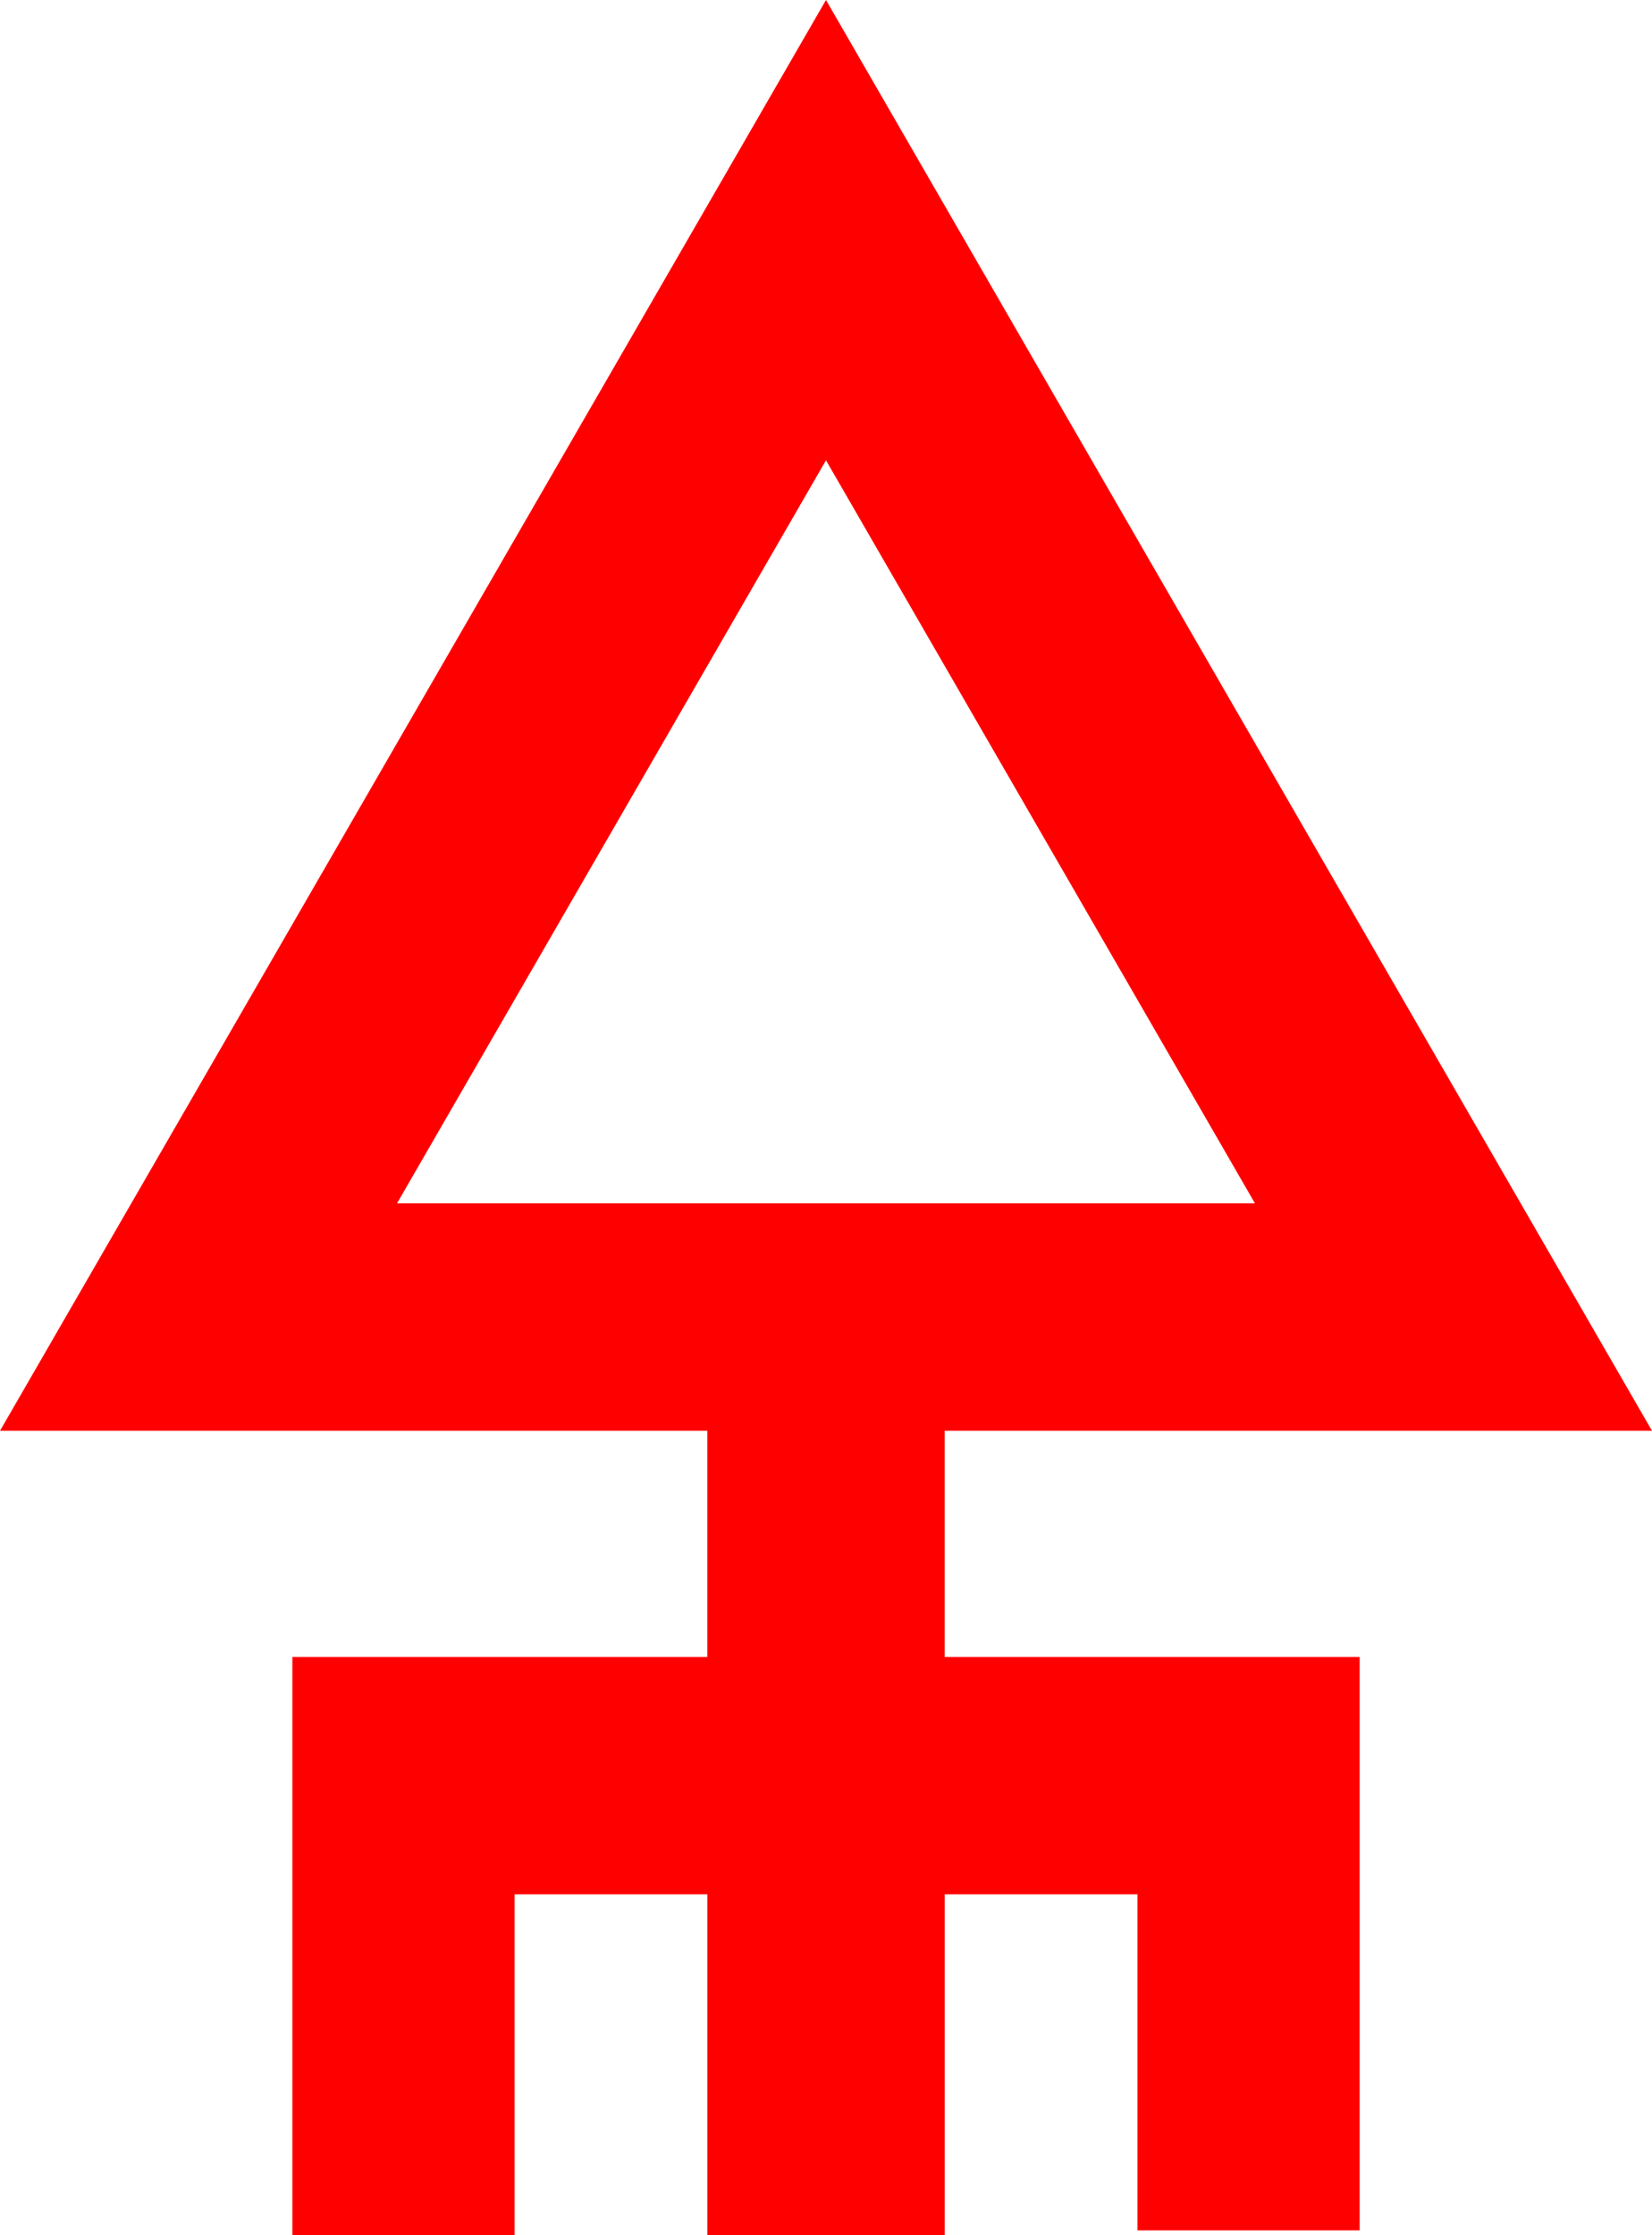
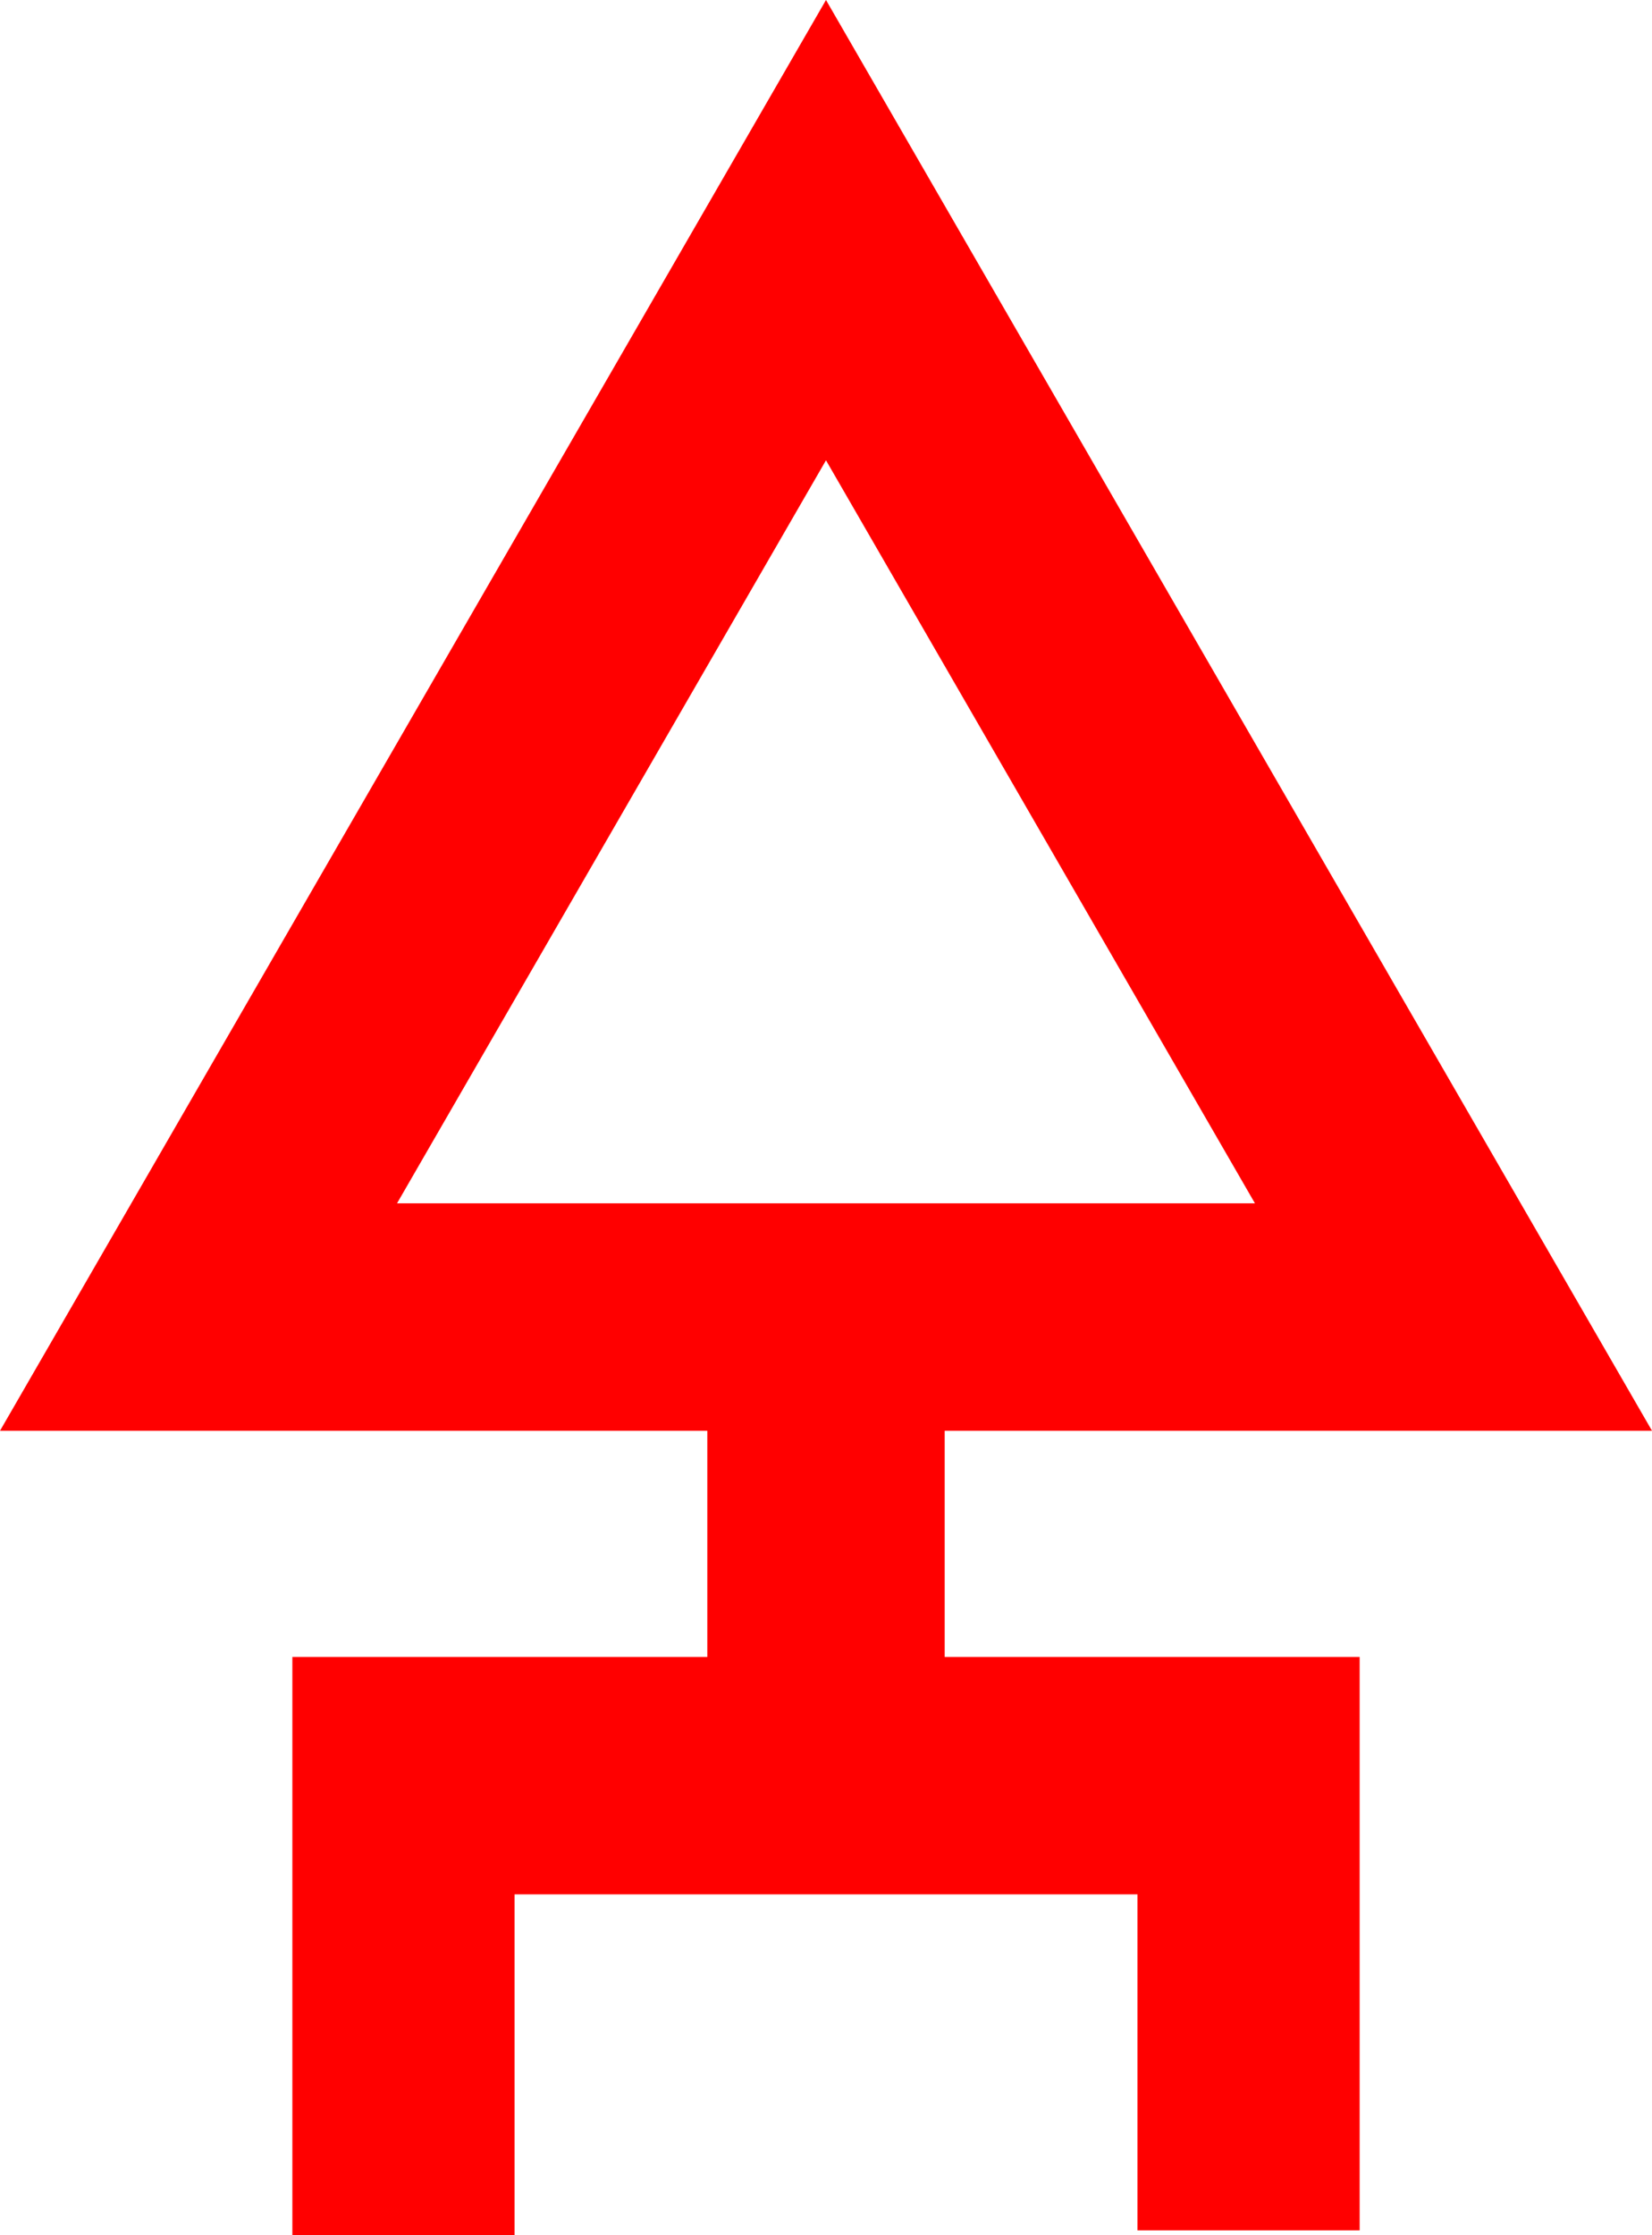
<svg xmlns="http://www.w3.org/2000/svg" height="977.51" width="722.51" version="1.1" id="Layer_1" x="0px" y="0px" viewBox="0 0 722.51 977.51" xml:space="preserve">
  <g id="layer1" transform="translate(-216.27,0.44)" style="fill:#ff0000">
-     <path id="path826" d="M 577.52,-0.44 216.27,625.27 h 309.35 v 98.91 H 344.14 v 252.89 h 97.17 V 827.99 h 84.32 V 977.07 H 629.44 V 827.99 h 84.31 v 146.93 h 97.17 V 724.18 H 700.46 629.43 v -98.91 h 309.35 z m 0,201.3 187.6,324.93 h -375.2 z" style="fill:#ff0000" />
+     <path id="path826" d="M 577.52,-0.44 216.27,625.27 h 309.35 v 98.91 H 344.14 v 252.89 h 97.17 V 827.99 h 84.32 H 629.44 V 827.99 h 84.31 v 146.93 h 97.17 V 724.18 H 700.46 629.43 v -98.91 h 309.35 z m 0,201.3 187.6,324.93 h -375.2 z" style="fill:#ff0000" />
  </g>
</svg>